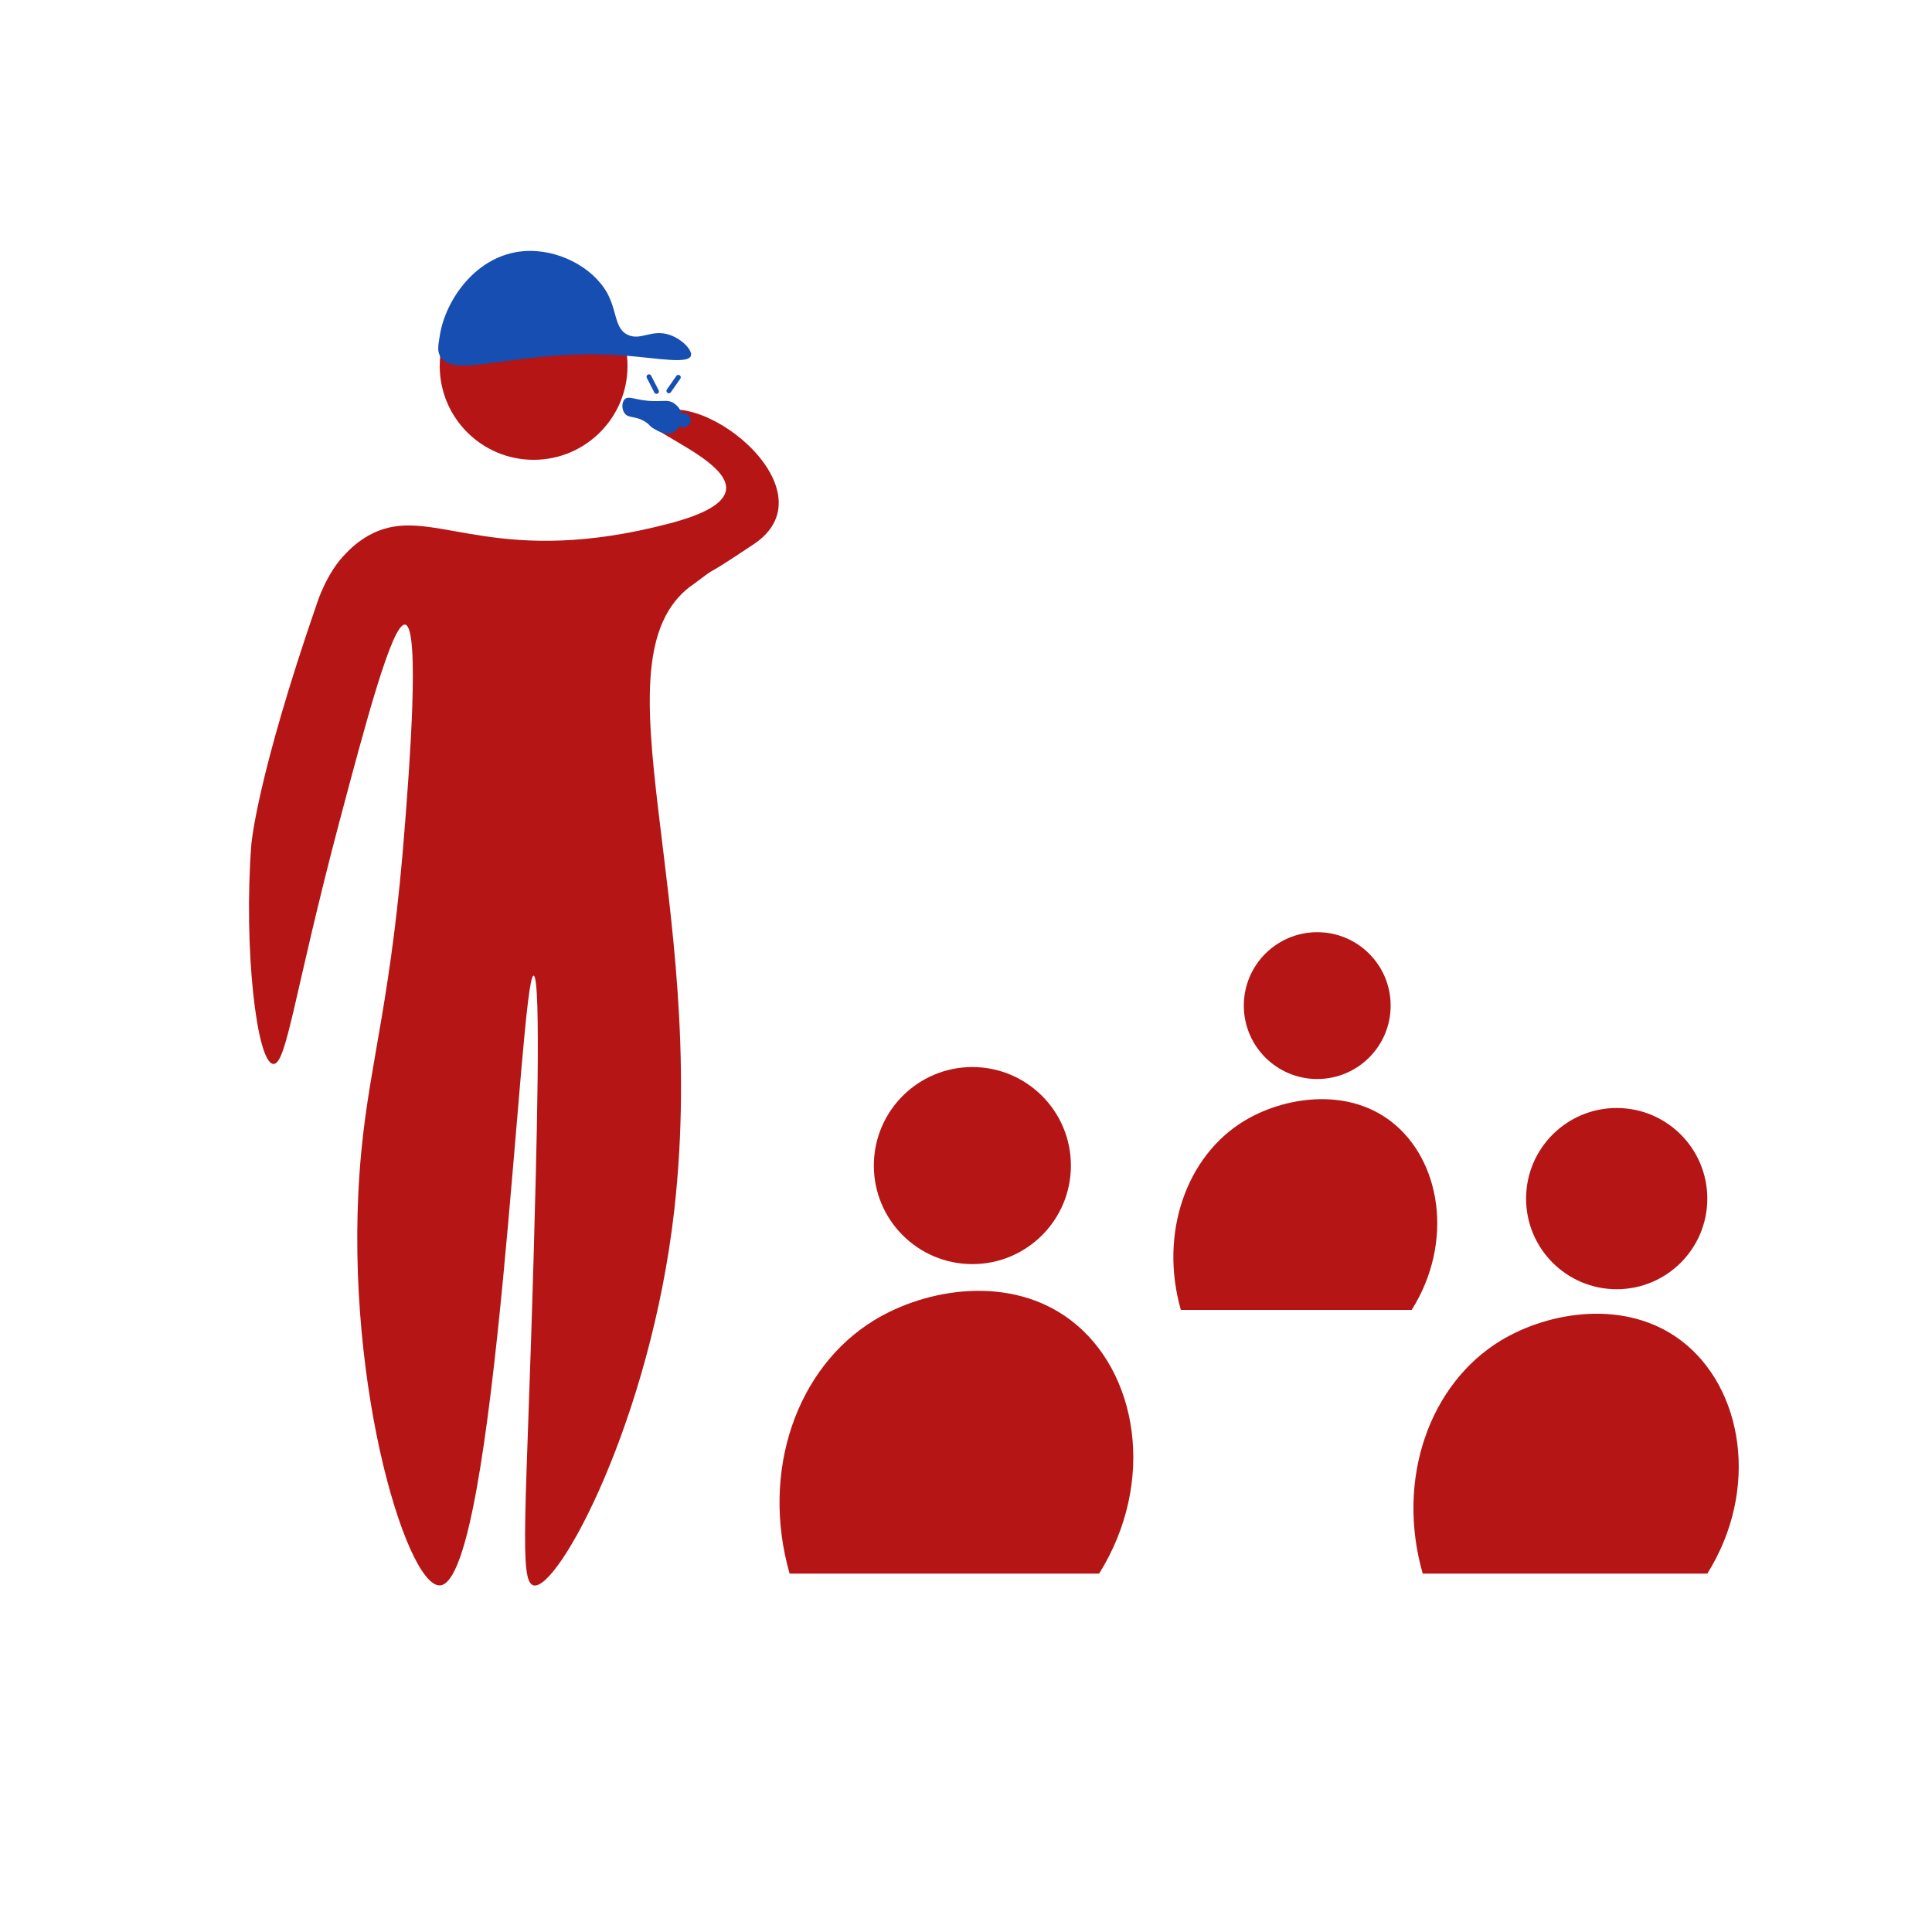
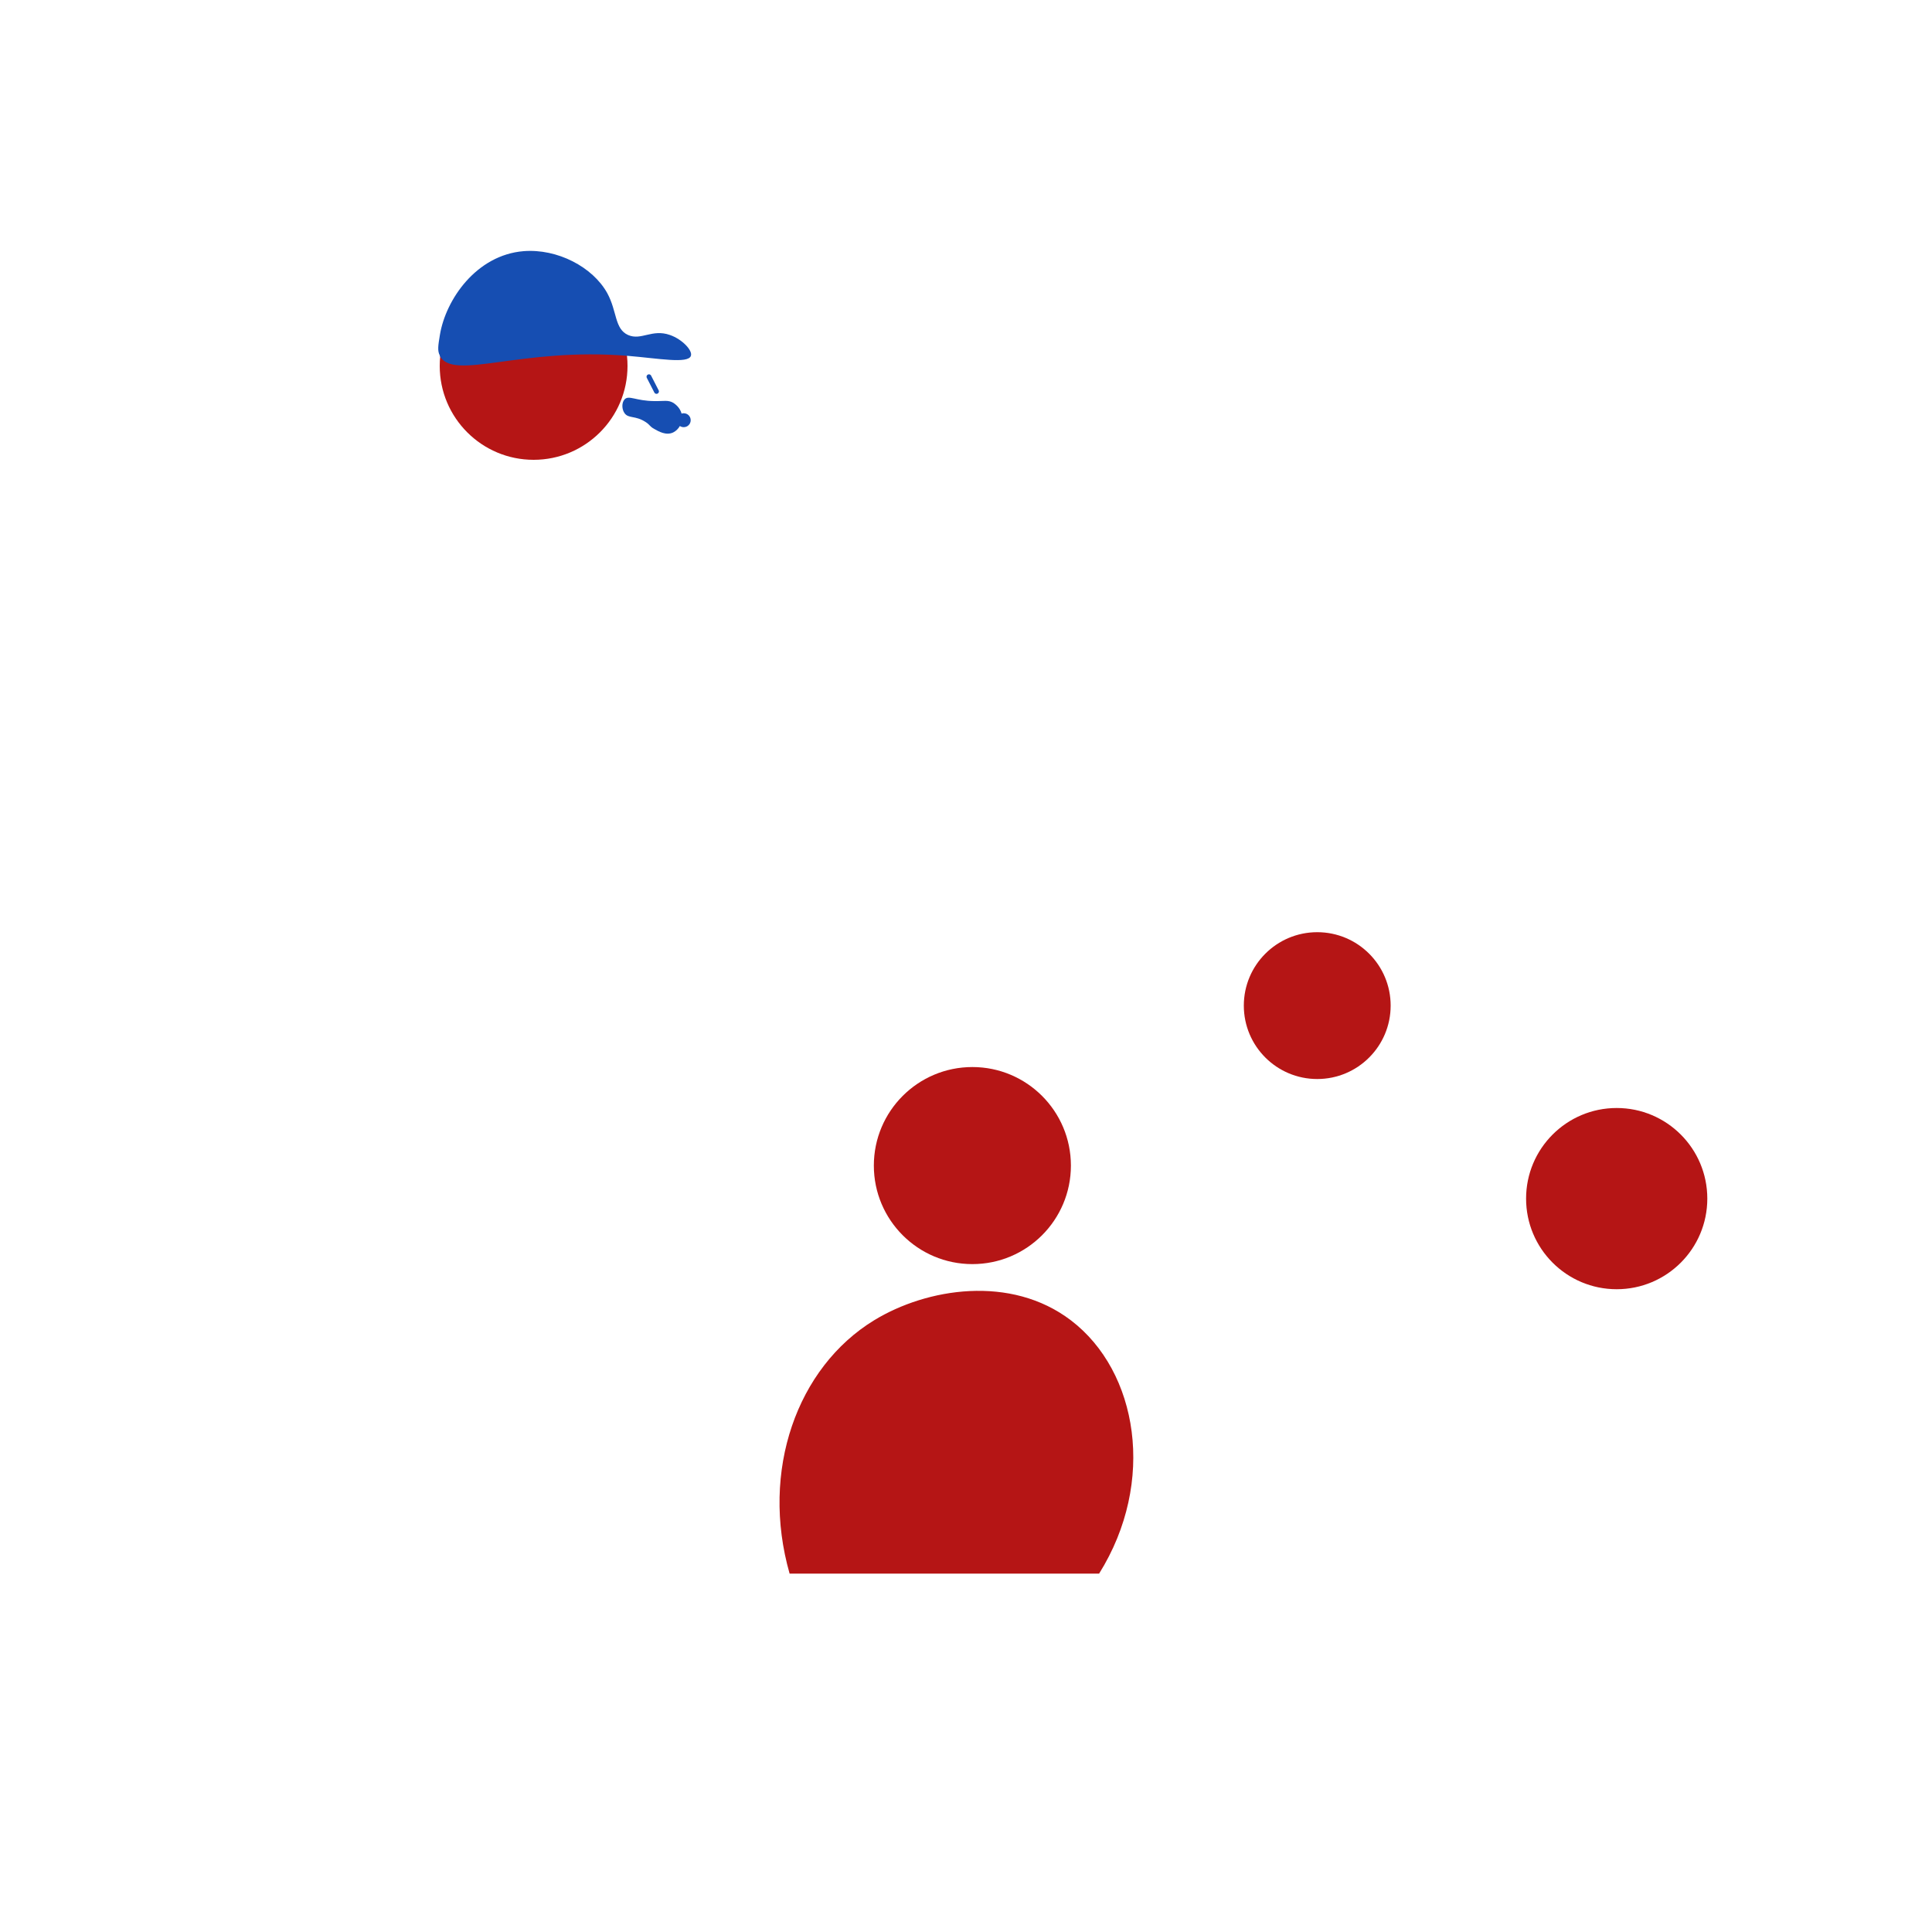
<svg xmlns="http://www.w3.org/2000/svg" id="Layer_7" data-name="Layer 7" viewBox="0 0 100 100">
  <defs>
    <style> .cls-1 { fill: #b51515; } .cls-2 { fill: #164eb2; } .cls-3 { fill: none; stroke: #164eb2; stroke-linecap: round; stroke-miterlimit: 10; stroke-width: .25px; } </style>
  </defs>
  <g>
    <g>
      <path class="cls-1" d="M40.87,81.45c-1.52-5.32,.38-10.67,4.37-13.11,2.73-1.67,7.08-2.37,10.19,0,3.47,2.64,4.43,8.36,1.46,13.11" />
      <circle class="cls-1" cx="50.33" cy="60.33" r="5.1" />
    </g>
    <g>
-       <path class="cls-1" d="M61.12,67.8c-1.13-3.97,.29-7.96,3.26-9.77,2.03-1.24,5.28-1.77,7.6,0,2.59,1.97,3.31,6.24,1.09,9.77" />
      <circle class="cls-1" cx="68.18" cy="52.05" r="3.8" />
    </g>
    <g>
-       <path class="cls-1" d="M73.64,81.45c-1.4-4.89,.35-9.81,4.02-12.05,2.51-1.53,6.51-2.18,9.37,0,3.19,2.43,4.07,7.69,1.34,12.05" />
      <circle class="cls-1" cx="83.68" cy="62.04" r="4.69" />
    </g>
  </g>
  <g>
    <g>
-       <path class="cls-1" d="M35.76,30.33c-5.18,3.88,.96,16.23-.86,32.31-1.23,10.84-6.01,19.71-7.28,19.42-.77-.17-.38-3.71,0-16.99,.14-5,.41-14.54,0-14.57-.7-.05-1.91,31.48-4.86,31.56-1.76,.05-5.14-11.15-4.06-22.44,.46-4.84,1.58-7.92,2.27-17.06,.18-2.35,.8-10.11,0-10.23-.67-.11-2.08,5.23-3.41,10.23-2.33,8.8-2.72,12.54-3.41,12.51-.87-.04-1.55-6.05-1.14-11.37,0,0,.27-3.44,3.41-12.51,0,0,.49-1.56,1.48-2.54,.06-.06,.79-.9,1.93-1.26,2.92-.94,6.09,2,14.84-.3,7.44-1.96-1.8-4.7-1.08-5.42,2.17-2.17,9.71,3.64,5.42,6.5-3.25,2.17-1.4,.78-3.25,2.17Z" />
      <circle class="cls-1" cx="27.62" cy="18.94" r="4.86" />
    </g>
    <path class="cls-2" d="M22.76,18.42c.72,1.32,4.16-.46,9.75,0,1.57,.13,3.1,.42,3.25,0,.1-.28-.45-.86-1.08-1.08-.93-.33-1.49,.3-2.17,0-.71-.32-.56-1.22-1.08-2.17-.75-1.35-2.58-2.31-4.33-2.17-2.45,.2-4.03,2.51-4.33,4.33-.09,.55-.14,.83,0,1.08Z" />
    <path class="cls-2" d="M35.38,21.39s-.07,0-.1,.02c-.09-.34-.37-.52-.43-.56-.28-.16-.47-.08-.99-.09-.96-.01-1.31-.32-1.53-.09-.16,.17-.15,.52,0,.72,.2,.28,.56,.11,1.08,.45,.25,.16,.2,.22,.45,.36,.23,.13,.62,.36,.99,.18,.14-.07,.26-.19,.34-.33,.06,.04,.12,.06,.2,.06,.2,0,.36-.16,.36-.36s-.16-.36-.36-.36Z" />
    <line class="cls-3" x1="33.59" y1="19.5" x2="33.98" y2="20.26" />
-     <line class="cls-3" x1="35.11" y1="19.53" x2="34.62" y2="20.23" />
  </g>
</svg>